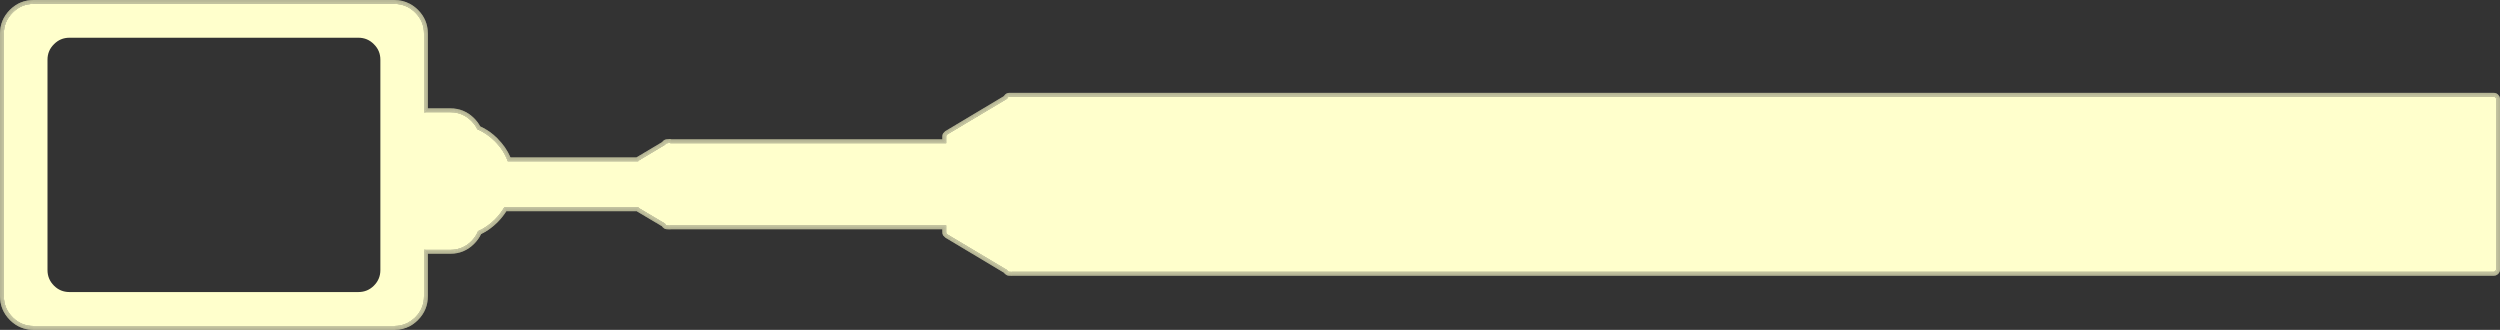
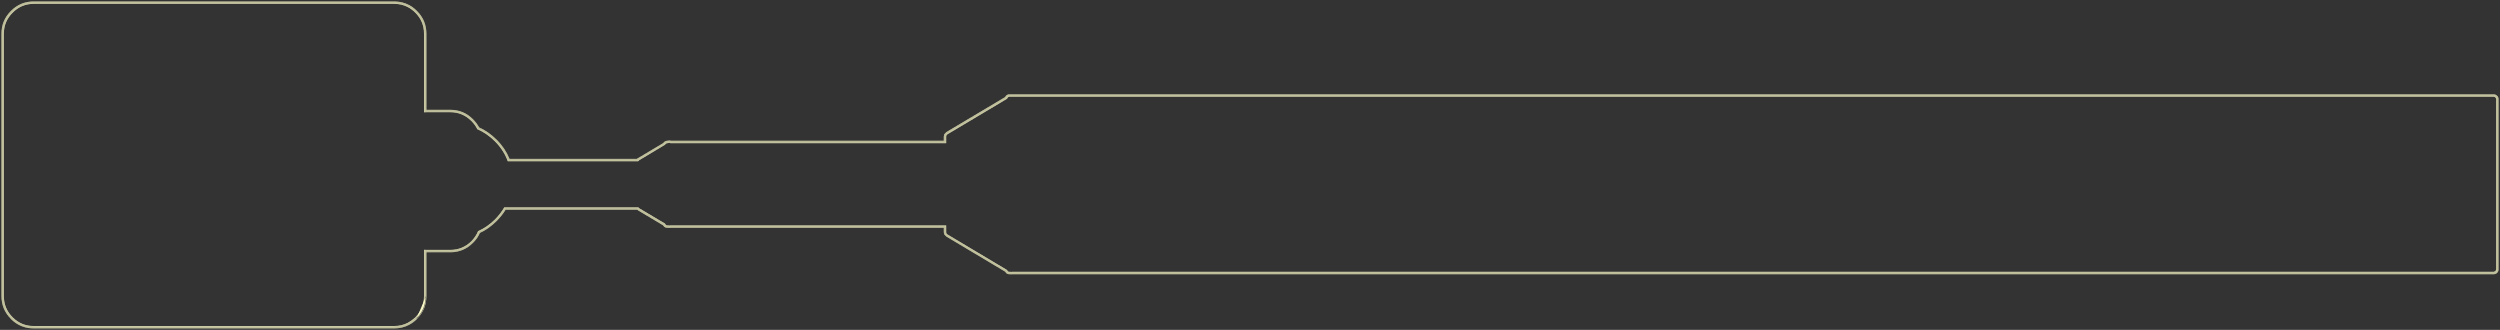
<svg xmlns="http://www.w3.org/2000/svg" height="170.5px" width="1292.15px">
  <rect width="100%" height="100%" fill="#333333" stroke="none" />
  <g transform="matrix(1.0, 0.0, 0.0, 1.0, 646.05, 85.25)">
-     <path d="M644.1 -34.0 L644.1 54.0 643.75 54.9 642.85 55.25 -123.15 55.25 -123.3 55.3 -123.35 55.3 -123.8 55.25 -124.35 55.25 Q-124.85 55.25 -125.2 54.9 L-125.55 54.3 -156.4 35.9 -156.85 35.45 -157.0 34.8 -157.0 31.25 -299.75 31.25 -300.0 31.35 -300.75 31.25 -301.15 31.25 Q-301.65 31.25 -302.0 30.9 L-302.35 30.3 -315.65 22.4 -316.1 21.95 -316.15 21.95 -316.15 21.9 -385.4 21.9 Q-387.35 25.25 -390.25 28.2 -394.25 32.15 -398.95 34.2 -400.1 37.05 -402.4 39.4 -406.95 43.9 -413.3 43.9 L-425.65 43.9 -426.9 43.85 -426.9 67.8 Q-426.9 74.2 -431.4 78.75 L-431.5 78.85 -431.55 78.9 Q-433.25 80.5 -435.2 81.55 -438.4 83.25 -442.3 83.25 L-628.65 83.25 Q-634.9 83.25 -639.35 78.9 L-639.4 78.85 -639.5 78.75 Q-644.05 74.2 -644.05 67.8 L-644.05 -67.85 Q-644.05 -74.2 -639.5 -78.7 -635.0 -83.25 -628.65 -83.25 L-442.3 -83.25 Q-438.4 -83.25 -435.2 -81.55 -433.15 -80.45 -431.4 -78.7 -426.9 -74.2 -426.9 -67.85 L-426.9 -27.2 -425.65 -27.25 -413.3 -27.25 Q-406.95 -27.25 -402.4 -22.7 -400.45 -20.75 -399.35 -18.45 -394.4 -16.35 -390.25 -12.2 -385.65 -7.6 -383.6 -1.9 L-316.2 -1.9 -316.15 -2.0 -316.1 -2.0 -315.65 -2.45 -302.35 -10.4 -302.0 -10.85 Q-301.65 -11.25 -301.15 -11.25 L-300.9 -11.25 -300.05 -11.45 -299.55 -11.25 -157.0 -11.25 -157.0 -14.75 -156.85 -15.35 -156.4 -15.8 -125.55 -34.2 -125.2 -34.85 Q-124.85 -35.25 -124.35 -35.25 L642.85 -35.25 Q643.35 -35.25 643.75 -34.85 644.1 -34.5 644.1 -34.0 M-610.15 -65.75 Q-614.85 -65.75 -618.15 -62.4 -621.5 -59.1 -621.5 -54.4 L-621.5 54.35 Q-621.5 59.05 -618.15 62.4 -614.85 65.7 -610.15 65.7 L-460.8 65.7 Q-456.1 65.7 -452.8 62.4 -449.45 59.05 -449.45 54.35 L-449.45 -54.4 Q-449.45 -59.1 -452.8 -62.4 -456.1 -65.75 -460.8 -65.75 L-610.15 -65.75" fill="#ffffcc" fill-rule="evenodd" stroke="none" />
-     <path d="M645.15 -36.25 Q646.1 -35.35 646.1 -34.0 L646.1 54.05 Q646.1 55.35 645.15 56.3 644.2 57.25 642.9 57.25 L-122.85 57.25 -123.0 57.3 -123.1 57.3 -124.05 57.25 -124.35 57.25 Q-125.7 57.25 -126.6 56.3 L-126.65 56.3 -127.15 55.7 -157.4 37.6 -158.55 36.45 -158.6 36.4 Q-159.0 35.65 -159.0 34.8 L-159.0 33.25 -299.45 33.25 -299.7 33.3 -299.6 33.3 -301.05 33.25 -301.15 33.25 Q-302.5 33.25 -303.4 32.3 L-303.45 32.3 -303.9 31.7 -316.6 24.15 -316.95 23.9 -384.3 23.9 Q-386.2 26.9 -388.85 29.6 -392.8 33.55 -397.4 35.75 -398.7 38.5 -401.0 40.8 -406.1 45.9 -413.3 45.9 L-424.9 45.9 -424.9 67.8 Q-424.9 75.05 -430.0 80.15 L-430.1 80.3 -430.15 80.3 -430.2 80.35 Q-432.1 82.2 -434.25 83.35 -437.9 85.25 -442.3 85.25 L-628.65 85.25 Q-635.75 85.25 -640.75 80.35 L-640.85 80.25 -640.95 80.15 Q-646.05 75.05 -646.05 67.8 L-646.05 -67.85 Q-646.05 -75.05 -640.95 -80.15 -635.85 -85.25 -628.65 -85.25 L-442.3 -85.25 Q-437.9 -85.25 -434.25 -83.3 -431.95 -82.1 -430.0 -80.15 -424.9 -75.05 -424.9 -67.85 L-424.9 -29.25 -413.3 -29.25 Q-406.1 -29.25 -401.0 -24.15 -399.05 -22.2 -397.85 -19.95 -392.95 -17.75 -388.85 -13.65 L-388.85 -13.6 Q-384.45 -9.2 -382.2 -3.9 L-317.1 -3.9 -316.6 -4.2 -303.85 -11.8 -303.45 -12.25 -303.4 -12.3 Q-302.6 -13.15 -301.4 -13.25 L-299.75 -13.4 -299.7 -13.4 -299.1 -13.25 -159.0 -13.25 -159.0 -14.75 Q-159.0 -15.6 -158.6 -16.3 L-158.55 -16.35 -157.4 -17.55 -157.4 -17.5 -127.2 -35.55 -126.65 -36.25 -126.6 -36.3 Q-125.7 -37.25 -124.35 -37.25 L642.9 -37.25 Q644.2 -37.25 645.15 -36.3 L645.15 -36.25 M645.0 -36.1 L644.95 -36.1 Q644.1 -37.0 642.9 -37.0 L-124.35 -37.0 Q-125.6 -37.0 -126.45 -36.1 L-127.0 -35.4 -157.3 -17.3 -157.25 -17.3 -158.35 -16.25 -158.35 -16.2 Q-158.75 -15.55 -158.75 -14.75 L-158.75 -13.0 -299.1 -13.0 -299.75 -13.15 -299.8 -13.15 -301.3 -13.0 Q-302.45 -12.95 -303.25 -12.1 L-303.65 -11.65 -316.55 -3.95 -316.5 -4.0 -317.0 -3.65 -382.4 -3.65 Q-384.6 -9.0 -389.0 -13.45 -393.15 -17.6 -398.05 -19.8 -399.25 -22.05 -401.2 -23.95 L-401.15 -23.95 Q-406.2 -29.0 -413.3 -29.0 L-425.15 -29.0 -425.15 -67.85 Q-425.15 -74.95 -430.15 -79.95 -432.1 -81.9 -434.4 -83.1 -438.0 -85.0 -442.3 -85.0 L-628.65 -85.0 Q-635.75 -85.0 -640.75 -79.95 -645.8 -74.95 -645.8 -67.85 L-645.8 67.8 Q-645.8 74.95 -640.75 80.0 L-640.65 80.1 -640.6 80.15 Q-635.65 85.0 -628.65 85.0 L-442.3 85.0 Q-438.0 85.0 -434.4 83.1 -432.2 81.95 -430.35 80.2 L-430.15 80.0 Q-425.15 74.95 -425.15 67.8 L-425.15 45.65 -413.3 45.65 Q-406.2 45.65 -401.15 40.65 L-401.2 40.65 Q-398.85 38.3 -397.6 35.5 -392.95 33.35 -389.0 29.45 -386.3 26.7 -384.4 23.65 L-316.9 23.65 -316.5 23.9 -316.55 23.9 -303.7 31.55 -303.25 32.1 -303.25 32.15 Q-302.4 33.0 -301.15 33.0 L-301.0 33.0 -299.65 33.05 -299.75 33.05 -299.5 33.0 -158.75 33.0 -158.75 34.8 Q-158.75 35.6 -158.35 36.3 L-157.25 37.4 -157.3 37.4 -126.95 55.5 -126.45 56.1 -126.45 56.15 Q-125.6 57.0 -124.35 57.0 L-124.1 57.0 -123.15 57.05 -123.05 57.05 -122.9 57.0 642.9 57.0 Q644.1 57.0 644.95 56.15 L645.0 56.1 Q645.85 55.25 645.85 54.05 L645.85 -34.0 Q645.85 -35.25 645.0 -36.1" fill="#ffffcc" fill-opacity="0.796" fill-rule="evenodd" stroke="none" />
-     <path d="M645.0 -36.1 Q645.85 -35.25 645.85 -34.0 L645.85 54.05 Q645.85 55.25 645.0 56.1 L644.95 56.15 Q644.1 57.0 642.9 57.0 L-122.9 57.0 -123.05 57.05 -123.15 57.05 -124.1 57.0 -124.35 57.0 Q-125.6 57.0 -126.45 56.15 L-126.45 56.1 -126.95 55.5 -157.3 37.4 -157.25 37.4 -158.35 36.3 Q-158.75 35.6 -158.75 34.8 L-158.75 33.0 -299.5 33.0 -299.75 33.05 -299.65 33.05 -301.0 33.0 -301.15 33.0 Q-302.4 33.0 -303.25 32.15 L-303.25 32.1 -303.7 31.55 -316.55 23.9 -316.5 23.9 -316.9 23.65 -384.4 23.65 Q-386.3 26.7 -389.0 29.45 -392.95 33.35 -397.6 35.5 -398.85 38.3 -401.2 40.65 L-401.15 40.65 Q-406.2 45.65 -413.3 45.65 L-425.15 45.65 -425.15 67.8 Q-425.15 74.95 -430.15 80.0 L-430.35 80.2 Q-432.2 81.95 -434.4 83.1 -438.0 85.0 -442.3 85.0 L-628.65 85.0 Q-635.65 85.0 -640.6 80.15 L-640.65 80.1 -640.75 80.0 Q-645.8 74.95 -645.8 67.8 L-645.8 -67.85 Q-645.8 -74.95 -640.75 -79.95 -635.75 -85.0 -628.65 -85.0 L-442.3 -85.0 Q-438.0 -85.0 -434.4 -83.1 -432.1 -81.9 -430.15 -79.95 -425.15 -74.95 -425.15 -67.85 L-425.15 -29.0 -413.3 -29.0 Q-406.2 -29.0 -401.15 -23.95 L-401.2 -23.95 Q-399.25 -22.05 -398.05 -19.8 -393.15 -17.6 -389.0 -13.45 -384.6 -9.0 -382.4 -3.65 L-317.0 -3.65 -316.5 -4.0 -316.55 -3.95 -303.65 -11.65 -303.25 -12.1 Q-302.45 -12.95 -301.3 -13.0 L-299.8 -13.15 -299.75 -13.15 -299.1 -13.0 -158.75 -13.0 -158.75 -14.75 Q-158.75 -15.55 -158.35 -16.2 L-158.35 -16.25 -157.25 -17.3 -157.3 -17.3 -127.0 -35.4 -126.45 -36.1 Q-125.6 -37.0 -124.35 -37.0 L642.9 -37.0 Q644.1 -37.0 644.95 -36.1 L645.0 -36.1 M644.8 -35.9 L644.8 -35.95 Q644.0 -36.75 642.9 -36.75 L-124.35 -36.75 Q-125.5 -36.75 -126.25 -35.95 L-126.3 -35.9 -126.8 -35.25 -157.15 -17.1 -158.15 -16.1 -158.5 -14.75 -158.5 -12.75 -299.15 -12.75 -299.8 -12.9 -299.85 -12.9 -301.3 -12.75 Q-302.35 -12.7 -303.05 -11.95 L-303.1 -11.9 -303.45 -11.45 -316.45 -3.75 -316.35 -3.75 -316.9 -3.4 -382.55 -3.4 Q-384.75 -8.8 -389.2 -13.25 -393.3 -17.4 -398.25 -19.6 -399.4 -21.85 -401.35 -23.75 L-401.35 -23.8 Q-406.35 -28.75 -413.3 -28.75 L-425.4 -28.75 -425.4 -67.85 Q-425.4 -74.8 -430.35 -79.75 L-430.35 -79.8 Q-432.25 -81.7 -434.5 -82.85 -438.05 -84.75 -442.3 -84.75 L-628.65 -84.75 Q-635.6 -84.75 -640.55 -79.8 L-640.6 -79.75 Q-645.55 -74.8 -645.55 -67.85 L-645.55 67.8 Q-645.55 74.8 -640.6 79.75 L-640.4 80.0 Q-635.5 84.75 -628.65 84.75 L-442.3 84.75 Q-438.05 84.75 -434.5 82.9 -432.4 81.75 -430.5 80.0 L-430.5 79.95 -430.35 79.8 Q-425.4 74.85 -425.4 67.8 L-425.4 45.4 -413.3 45.4 Q-406.35 45.4 -401.35 40.45 -399.05 38.1 -397.8 35.35 -393.15 33.15 -389.2 29.25 -386.45 26.5 -384.55 23.4 L-316.8 23.4 -316.45 23.65 -316.4 23.7 -303.55 31.35 -303.1 31.95 -303.05 31.95 Q-302.3 32.75 -301.15 32.75 L-301.0 32.75 -299.7 32.8 -299.8 32.8 -299.55 32.75 -158.5 32.75 -158.5 34.8 -158.15 36.15 -158.15 36.2 -157.15 37.2 -157.15 37.15 -126.75 55.35 -126.3 55.95 -126.25 55.95 Q-125.5 56.75 -124.35 56.75 L-124.05 56.75 -123.15 56.8 -123.1 56.8 -122.95 56.75 642.9 56.75 Q644.0 56.75 644.8 55.95 645.6 55.15 645.6 54.05 L645.6 -34.0 Q645.6 -35.15 644.8 -35.9" fill="#ffffcc" fill-opacity="0.824" fill-rule="evenodd" stroke="none" />
-     <path d="M644.8 -35.9 Q645.6 -35.15 645.6 -34.0 L645.6 54.05 Q645.6 55.15 644.8 55.95 644.0 56.75 642.9 56.75 L-122.95 56.75 -123.1 56.8 -123.15 56.8 -124.05 56.75 -124.35 56.75 Q-125.5 56.75 -126.25 55.95 L-126.3 55.95 -126.75 55.35 -157.15 37.15 -157.15 37.2 -158.15 36.2 -158.15 36.15 -158.5 34.8 -158.5 32.75 -299.55 32.75 -299.8 32.8 -299.7 32.8 -301.0 32.75 -301.15 32.75 Q-302.3 32.75 -303.05 31.95 L-303.1 31.95 -303.55 31.35 -316.4 23.7 -316.45 23.65 -316.8 23.4 -384.55 23.4 Q-386.45 26.5 -389.2 29.25 -393.15 33.15 -397.8 35.35 -399.05 38.1 -401.35 40.45 -406.35 45.4 -413.3 45.4 L-425.4 45.4 -425.4 67.8 Q-425.4 74.85 -430.35 79.8 L-430.5 79.95 -430.5 80.0 Q-432.4 81.75 -434.5 82.9 -438.05 84.75 -442.3 84.75 L-628.65 84.75 Q-635.5 84.75 -640.4 80.0 L-640.6 79.75 Q-645.55 74.8 -645.55 67.8 L-645.55 -67.85 Q-645.55 -74.8 -640.6 -79.75 L-640.55 -79.8 Q-635.6 -84.75 -628.65 -84.75 L-442.3 -84.75 Q-438.05 -84.75 -434.5 -82.85 -432.25 -81.7 -430.35 -79.8 L-430.35 -79.75 Q-425.4 -74.8 -425.4 -67.85 L-425.4 -28.75 -413.3 -28.75 Q-406.35 -28.75 -401.35 -23.8 L-401.35 -23.75 Q-399.4 -21.85 -398.25 -19.6 -393.3 -17.4 -389.2 -13.25 -384.75 -8.8 -382.55 -3.4 L-316.9 -3.4 -316.35 -3.75 -316.45 -3.75 -303.45 -11.45 -303.1 -11.9 -303.05 -11.95 Q-302.35 -12.7 -301.3 -12.75 L-299.85 -12.9 -299.8 -12.9 -299.15 -12.75 -158.5 -12.75 -158.5 -14.75 -158.15 -16.1 -157.15 -17.1 -126.8 -35.25 -126.3 -35.9 -126.25 -35.95 Q-125.5 -36.75 -124.35 -36.75 L642.9 -36.75 Q644.0 -36.75 644.8 -35.95 L644.8 -35.9 M644.65 -35.75 L644.6 -35.75 Q643.9 -36.5 642.9 -36.5 L-124.35 -36.5 Q-125.4 -36.5 -126.1 -35.75 L-126.6 -35.05 -157.05 -16.9 -157.0 -16.9 -157.9 -16.0 -157.95 -15.95 -158.25 -14.75 -158.25 -12.5 -299.25 -12.5 -299.85 -12.65 -299.9 -12.65 -301.25 -12.5 Q-302.2 -12.45 -302.9 -11.75 L-303.25 -11.3 -316.25 -3.55 -316.3 -3.55 -316.85 -3.15 -382.7 -3.15 Q-384.9 -8.6 -389.35 -13.1 L-389.4 -13.1 Q-393.5 -17.2 -398.4 -19.4 -399.6 -21.65 -401.55 -23.6 -406.4 -28.5 -413.3 -28.5 L-425.65 -28.5 -425.65 -67.85 Q-425.65 -74.75 -430.55 -79.6 -432.4 -81.5 -434.6 -82.65 -438.1 -84.5 -442.3 -84.5 L-628.65 -84.5 Q-635.55 -84.5 -640.4 -79.6 -645.3 -74.75 -645.3 -67.85 L-645.3 67.8 Q-645.3 74.7 -640.45 79.55 L-640.25 79.8 Q-635.4 84.5 -628.65 84.5 L-442.3 84.5 Q-438.1 84.5 -434.6 82.65 -432.5 81.55 -430.7 79.8 L-430.5 79.55 Q-425.65 74.7 -425.65 67.8 L-425.65 45.15 -413.3 45.15 Q-406.4 45.15 -401.55 40.25 -399.2 37.95 -398.0 35.15 -393.35 33.0 -389.4 29.05 -386.65 26.3 -384.7 23.15 L-316.7 23.15 -316.3 23.45 -316.25 23.5 -303.35 31.2 -302.9 31.75 -302.9 31.8 Q-302.2 32.5 -301.15 32.5 L-300.95 32.5 -299.75 32.55 -299.85 32.55 -299.6 32.5 -158.25 32.5 -158.25 34.8 -157.95 36.05 -157.9 36.05 -157.0 36.95 -157.05 36.95 -126.55 55.15 -126.1 55.75 -126.1 55.8 Q-125.4 56.5 -124.35 56.5 L-124.05 56.5 -123.2 56.55 -123.15 56.55 -122.95 56.5 642.9 56.5 Q643.9 56.5 644.6 55.8 L644.65 55.75 Q645.35 55.05 645.35 54.05 L645.35 -34.0 Q645.35 -35.05 644.65 -35.75" fill="#ffffcc" fill-opacity="0.847" fill-rule="evenodd" stroke="none" />
    <path d="M644.45 -35.55 L644.45 -35.6 Q643.75 -36.25 642.85 -36.25 L-124.35 -36.25 Q-125.25 -36.25 -125.9 -35.6 L-125.95 -35.55 -126.4 -34.9 -156.9 -16.65 -157.7 -15.85 -158.0 -14.75 -158.0 -12.25 -299.3 -12.25 -299.85 -12.4 -299.9 -12.45 -301.2 -12.25 Q-302.1 -12.25 -302.7 -11.6 L-302.75 -11.55 -303.1 -11.1 -316.15 -3.35 -316.2 -3.3 -316.7 -2.9 -382.9 -2.9 Q-385.05 -8.4 -389.55 -12.9 -393.7 -17.05 -398.6 -19.2 -399.75 -21.5 -401.7 -23.4 -406.55 -28.25 -413.3 -28.25 L-425.65 -28.25 -425.9 -28.25 -425.9 -67.85 Q-425.9 -74.6 -430.7 -79.4 -432.55 -81.25 -434.75 -82.4 -438.2 -84.25 -442.3 -84.25 L-628.65 -84.25 Q-635.4 -84.25 -640.2 -79.4 -645.05 -74.6 -645.05 -67.85 L-645.05 67.8 Q-645.05 74.6 -640.25 79.4 L-640.05 79.65 Q-635.3 84.25 -628.65 84.25 L-442.3 84.25 Q-438.2 84.25 -434.75 82.45 -432.65 81.35 -430.85 79.65 L-430.65 79.4 Q-425.9 74.6 -425.9 67.8 L-425.9 44.9 -425.65 44.9 -413.3 44.9 Q-406.55 44.9 -401.7 40.1 -399.4 37.75 -398.15 35.0 -393.5 32.8 -389.55 28.9 -386.75 26.1 -384.85 22.9 L-316.6 22.9 -316.2 23.25 -316.15 23.25 -303.15 31.0 -302.75 31.6 -302.7 31.6 Q-302.05 32.25 -301.15 32.25 L-300.9 32.25 -299.8 32.3 -299.85 32.3 -299.6 32.25 -158.0 32.25 -158.0 34.8 -157.7 35.9 -157.7 35.95 -156.9 36.75 -126.35 55.0 -125.95 55.6 -125.9 55.6 Q-125.25 56.25 -124.35 56.25 L-123.95 56.25 -123.2 56.3 -123.15 56.3 -123.0 56.25 642.85 56.25 Q643.75 56.25 644.45 55.6 645.1 54.9 645.1 54.0 L645.1 -34.0 Q645.1 -34.9 644.45 -35.55 M644.65 -35.75 Q645.35 -35.05 645.35 -34.0 L645.35 54.05 Q645.35 55.05 644.65 55.75 L644.6 55.8 Q643.9 56.5 642.9 56.5 L-122.95 56.5 -123.15 56.55 -123.2 56.55 -124.05 56.5 -124.35 56.5 Q-125.4 56.5 -126.1 55.8 L-126.1 55.75 -126.55 55.15 -157.05 36.95 -157.0 36.95 -157.9 36.05 -157.95 36.05 -158.25 34.8 -158.25 32.5 -299.6 32.5 -299.85 32.55 -299.75 32.55 -300.95 32.5 -301.15 32.5 Q-302.2 32.5 -302.9 31.8 L-302.9 31.75 -303.35 31.2 -316.25 23.5 -316.3 23.45 -316.7 23.15 -384.7 23.15 Q-386.65 26.3 -389.4 29.05 -393.35 33.0 -398.0 35.15 -399.2 37.95 -401.55 40.25 -406.4 45.15 -413.3 45.15 L-425.65 45.15 -425.65 67.8 Q-425.65 74.7 -430.5 79.55 L-430.7 79.8 Q-432.5 81.55 -434.6 82.65 -438.1 84.5 -442.3 84.5 L-628.65 84.5 Q-635.4 84.5 -640.25 79.8 L-640.45 79.55 Q-645.3 74.7 -645.3 67.8 L-645.3 -67.85 Q-645.3 -74.75 -640.4 -79.6 -635.55 -84.5 -628.65 -84.5 L-442.3 -84.5 Q-438.1 -84.5 -434.6 -82.65 -432.4 -81.5 -430.55 -79.6 -425.65 -74.75 -425.65 -67.85 L-425.65 -28.5 -413.3 -28.5 Q-406.4 -28.5 -401.55 -23.6 -399.6 -21.65 -398.4 -19.4 -393.5 -17.2 -389.4 -13.1 L-389.35 -13.1 Q-384.9 -8.6 -382.7 -3.15 L-316.85 -3.15 -316.3 -3.55 -316.25 -3.55 -303.25 -11.3 -302.9 -11.75 Q-302.2 -12.45 -301.25 -12.5 L-299.9 -12.65 -299.85 -12.65 -299.25 -12.5 -158.25 -12.5 -158.25 -14.75 -157.95 -15.95 -157.9 -16.0 -157.0 -16.9 -157.05 -16.9 -126.6 -35.05 -126.1 -35.75 Q-125.4 -36.5 -124.35 -36.5 L642.9 -36.5 Q643.9 -36.5 644.6 -35.75 L644.65 -35.75" fill="#ffffcc" fill-opacity="0.875" fill-rule="evenodd" stroke="none" />
-     <path d="M644.45 -35.55 Q645.1 -34.9 645.1 -34.0 L645.1 54.0 Q645.1 54.9 644.45 55.6 643.75 56.25 642.85 56.25 L-123.0 56.25 -123.15 56.3 -123.2 56.3 -123.95 56.25 -124.35 56.25 Q-125.25 56.25 -125.9 55.6 L-125.95 55.6 -126.35 55.0 -156.9 36.75 -157.7 35.95 -157.7 35.9 -158.0 34.8 -158.0 32.25 -299.6 32.25 -299.85 32.3 -299.8 32.3 -300.9 32.25 -301.15 32.25 Q-302.05 32.25 -302.7 31.6 L-302.75 31.6 -303.15 31.0 -316.15 23.25 -316.2 23.25 -316.6 22.9 -384.85 22.9 Q-386.75 26.1 -389.55 28.9 -393.5 32.8 -398.15 35.0 -399.4 37.75 -401.7 40.1 -406.55 44.9 -413.3 44.9 L-425.65 44.9 -425.9 44.9 -425.9 67.8 Q-425.9 74.6 -430.65 79.4 L-430.85 79.65 Q-432.65 81.35 -434.75 82.45 -438.2 84.25 -442.3 84.25 L-628.65 84.25 Q-635.3 84.25 -640.05 79.65 L-640.25 79.4 Q-645.05 74.6 -645.05 67.8 L-645.05 -67.85 Q-645.05 -74.6 -640.2 -79.4 -635.4 -84.25 -628.65 -84.25 L-442.3 -84.25 Q-438.2 -84.25 -434.75 -82.4 -432.55 -81.25 -430.7 -79.4 -425.9 -74.6 -425.9 -67.85 L-425.9 -28.25 -425.65 -28.25 -413.3 -28.25 Q-406.55 -28.25 -401.7 -23.4 -399.75 -21.5 -398.6 -19.2 -393.7 -17.05 -389.55 -12.9 -385.05 -8.4 -382.9 -2.9 L-316.7 -2.9 -316.2 -3.3 -316.15 -3.35 -303.1 -11.1 -302.75 -11.55 -302.7 -11.6 Q-302.1 -12.25 -301.2 -12.25 L-299.9 -12.45 -299.85 -12.4 -299.3 -12.25 -158.0 -12.25 -158.0 -14.75 -157.7 -15.85 -156.9 -16.65 -126.4 -34.9 -125.95 -35.55 -125.9 -35.6 Q-125.25 -36.25 -124.35 -36.25 L642.85 -36.25 Q643.75 -36.25 644.45 -35.6 L644.45 -35.55 M644.3 -35.4 L644.25 -35.4 Q643.65 -36.0 642.85 -36.0 L-124.35 -36.0 Q-125.15 -36.0 -125.75 -35.4 L-126.2 -34.7 -156.8 -16.45 -156.75 -16.45 -157.5 -15.75 -157.5 -15.7 -157.75 -14.75 -157.75 -12.0 -299.35 -12.0 -299.9 -12.15 -299.95 -12.2 -301.15 -12.0 Q-301.95 -12.0 -302.55 -11.4 L-302.95 -10.85 -316.05 -3.1 -316.0 -3.1 -316.6 -2.65 -383.05 -2.65 Q-385.2 -8.2 -389.75 -12.75 -393.85 -16.85 -398.8 -19.0 -399.95 -21.3 -401.9 -23.25 -406.65 -28.0 -413.3 -28.0 L-425.65 -28.0 -426.15 -28.0 -426.15 -67.85 Q-426.15 -74.5 -430.9 -79.25 -432.7 -81.05 -434.85 -82.2 -438.25 -84.0 -442.3 -84.0 L-628.65 -84.0 Q-635.3 -84.0 -640.05 -79.25 -644.8 -74.5 -644.8 -67.85 L-644.8 67.8 Q-644.8 74.5 -640.05 79.25 L-639.9 79.45 Q-635.2 84.0 -628.65 84.0 L-442.3 84.0 Q-438.25 84.0 -434.85 82.2 -432.8 81.15 -431.05 79.45 L-430.85 79.25 Q-426.15 74.5 -426.15 67.8 L-426.15 44.65 -425.65 44.65 -413.3 44.65 Q-406.65 44.65 -401.9 39.9 -399.55 37.6 -398.35 34.8 -393.7 32.65 -389.75 28.7 -386.9 25.85 -385.0 22.65 L-316.5 22.65 -316.0 23.05 -316.05 23.0 -303.0 30.75 -302.55 31.4 -302.55 31.45 Q-301.95 32.0 -301.15 32.0 L-300.85 32.0 -299.85 32.05 -299.9 32.1 -299.6 32.0 -157.75 32.0 -157.75 34.8 -157.5 35.8 -156.75 36.55 -156.8 36.5 -126.2 54.8 -125.75 55.4 -125.75 55.45 Q-125.15 56.0 -124.35 56.0 L-123.95 56.0 -123.25 56.05 -123.2 56.05 -123.0 56.0 642.85 56.0 Q643.65 56.0 644.25 55.45 L644.3 55.4 Q644.85 54.8 644.85 54.0 L644.85 -34.0 Q644.85 -34.8 644.3 -35.4" fill="#ffffcc" fill-opacity="0.898" fill-rule="evenodd" stroke="none" />
+     <path d="M644.45 -35.55 Q645.1 -34.9 645.1 -34.0 L645.1 54.0 Q645.1 54.9 644.45 55.6 643.75 56.25 642.85 56.25 L-123.0 56.25 -123.15 56.3 -123.2 56.3 -123.95 56.25 -124.35 56.25 Q-125.25 56.25 -125.9 55.6 L-125.95 55.6 -126.35 55.0 -156.9 36.75 -157.7 35.95 -157.7 35.9 -158.0 34.8 -158.0 32.25 -299.6 32.25 -299.85 32.3 -299.8 32.3 -300.9 32.25 -301.15 32.25 Q-302.05 32.25 -302.7 31.6 L-302.75 31.6 -303.15 31.0 -316.15 23.25 -316.2 23.25 -316.6 22.9 -384.85 22.9 Q-386.75 26.1 -389.55 28.9 -393.5 32.8 -398.15 35.0 -399.4 37.75 -401.7 40.1 -406.55 44.9 -413.3 44.9 L-425.65 44.9 -425.9 44.9 -425.9 67.8 L-430.85 79.65 Q-432.65 81.35 -434.75 82.45 -438.2 84.25 -442.3 84.25 L-628.65 84.25 Q-635.3 84.25 -640.05 79.65 L-640.25 79.4 Q-645.05 74.6 -645.05 67.8 L-645.05 -67.85 Q-645.05 -74.6 -640.2 -79.4 -635.4 -84.25 -628.65 -84.25 L-442.3 -84.25 Q-438.2 -84.25 -434.75 -82.4 -432.55 -81.25 -430.7 -79.4 -425.9 -74.6 -425.9 -67.85 L-425.9 -28.25 -425.65 -28.25 -413.3 -28.25 Q-406.55 -28.25 -401.7 -23.4 -399.75 -21.5 -398.6 -19.2 -393.7 -17.05 -389.55 -12.9 -385.05 -8.4 -382.9 -2.9 L-316.7 -2.9 -316.2 -3.3 -316.15 -3.35 -303.1 -11.1 -302.75 -11.55 -302.7 -11.6 Q-302.1 -12.25 -301.2 -12.25 L-299.9 -12.45 -299.85 -12.4 -299.3 -12.25 -158.0 -12.25 -158.0 -14.75 -157.7 -15.85 -156.9 -16.65 -126.4 -34.9 -125.95 -35.55 -125.9 -35.6 Q-125.25 -36.25 -124.35 -36.25 L642.85 -36.25 Q643.75 -36.25 644.45 -35.6 L644.45 -35.55 M644.3 -35.4 L644.25 -35.4 Q643.65 -36.0 642.85 -36.0 L-124.35 -36.0 Q-125.15 -36.0 -125.75 -35.4 L-126.2 -34.7 -156.8 -16.45 -156.75 -16.45 -157.5 -15.75 -157.5 -15.7 -157.75 -14.75 -157.75 -12.0 -299.35 -12.0 -299.9 -12.15 -299.95 -12.2 -301.15 -12.0 Q-301.95 -12.0 -302.55 -11.4 L-302.95 -10.85 -316.05 -3.1 -316.0 -3.1 -316.6 -2.65 -383.05 -2.65 Q-385.2 -8.2 -389.75 -12.75 -393.85 -16.85 -398.8 -19.0 -399.95 -21.3 -401.9 -23.25 -406.65 -28.0 -413.3 -28.0 L-425.65 -28.0 -426.15 -28.0 -426.15 -67.85 Q-426.15 -74.5 -430.9 -79.25 -432.7 -81.05 -434.85 -82.2 -438.25 -84.0 -442.3 -84.0 L-628.65 -84.0 Q-635.3 -84.0 -640.05 -79.25 -644.8 -74.5 -644.8 -67.85 L-644.8 67.8 Q-644.8 74.5 -640.05 79.25 L-639.9 79.45 Q-635.2 84.0 -628.65 84.0 L-442.3 84.0 Q-438.25 84.0 -434.85 82.2 -432.8 81.15 -431.05 79.45 L-430.85 79.25 Q-426.15 74.5 -426.15 67.8 L-426.15 44.65 -425.65 44.65 -413.3 44.65 Q-406.65 44.65 -401.9 39.9 -399.55 37.6 -398.35 34.8 -393.7 32.65 -389.75 28.7 -386.9 25.85 -385.0 22.65 L-316.5 22.65 -316.0 23.05 -316.05 23.0 -303.0 30.75 -302.55 31.4 -302.55 31.45 Q-301.95 32.0 -301.15 32.0 L-300.85 32.0 -299.85 32.05 -299.9 32.1 -299.6 32.0 -157.75 32.0 -157.75 34.8 -157.5 35.8 -156.75 36.55 -156.8 36.5 -126.2 54.8 -125.75 55.4 -125.75 55.45 Q-125.15 56.0 -124.35 56.0 L-123.95 56.0 -123.25 56.05 -123.2 56.05 -123.0 56.0 642.85 56.0 Q643.65 56.0 644.25 55.45 L644.3 55.4 Q644.85 54.8 644.85 54.0 L644.85 -34.0 Q644.85 -34.8 644.3 -35.4" fill="#ffffcc" fill-opacity="0.898" fill-rule="evenodd" stroke="none" />
    <path d="M644.3 -35.4 Q644.85 -34.8 644.85 -34.0 L644.85 54.0 Q644.85 54.8 644.3 55.4 L644.25 55.45 Q643.65 56.0 642.85 56.0 L-123.0 56.0 -123.2 56.05 -123.25 56.05 -123.95 56.0 -124.35 56.0 Q-125.15 56.0 -125.75 55.45 L-125.75 55.4 -126.2 54.8 -156.8 36.5 -156.75 36.55 -157.5 35.8 -157.75 34.8 -157.75 32.0 -299.6 32.0 -299.9 32.1 -299.85 32.05 -300.85 32.0 -301.15 32.0 Q-301.95 32.0 -302.55 31.45 L-302.55 31.4 -303.0 30.75 -316.05 23.0 -316.0 23.05 -316.5 22.65 -385.0 22.65 Q-386.9 25.85 -389.75 28.7 -393.7 32.65 -398.35 34.8 -399.55 37.6 -401.9 39.9 -406.65 44.65 -413.3 44.65 L-425.65 44.65 -426.15 44.65 -426.15 67.8 Q-426.15 74.5 -430.85 79.25 L-431.05 79.45 Q-432.8 81.15 -434.85 82.2 -438.25 84.0 -442.3 84.0 L-628.65 84.0 Q-635.2 84.0 -639.9 79.45 L-640.05 79.25 Q-644.8 74.5 -644.8 67.8 L-644.8 -67.85 Q-644.8 -74.5 -640.05 -79.25 -635.3 -84.0 -628.65 -84.0 L-442.3 -84.0 Q-438.25 -84.0 -434.85 -82.2 -432.7 -81.05 -430.9 -79.25 -426.15 -74.5 -426.15 -67.85 L-426.15 -28.0 -425.65 -28.0 -413.3 -28.0 Q-406.65 -28.0 -401.9 -23.25 -399.95 -21.3 -398.8 -19.0 -393.85 -16.85 -389.75 -12.75 -385.2 -8.2 -383.05 -2.65 L-316.6 -2.65 -316.0 -3.1 -316.05 -3.1 -302.95 -10.85 -302.55 -11.4 Q-301.95 -12.0 -301.15 -12.0 L-299.95 -12.2 -299.9 -12.15 -299.35 -12.0 -157.75 -12.0 -157.75 -14.75 -157.5 -15.7 -157.5 -15.75 -156.75 -16.45 -156.8 -16.45 -126.2 -34.7 -125.75 -35.4 Q-125.15 -36.0 -124.35 -36.0 L642.85 -36.0 Q643.65 -36.0 644.25 -35.4 L644.3 -35.4 M644.6 -34.0 Q644.6 -34.7 644.1 -35.2 643.55 -35.75 642.85 -35.75 L-124.35 -35.75 Q-125.05 -35.75 -125.55 -35.2 L-126.0 -34.55 -156.65 -16.25 -157.25 -15.6 -157.5 -14.75 -157.5 -11.75 -299.4 -11.75 -299.95 -11.95 -300.0 -11.95 -301.05 -11.75 -301.15 -11.75 Q-301.85 -11.75 -302.35 -11.2 L-302.7 -10.7 -315.9 -2.9 -316.45 -2.4 -383.25 -2.4 Q-385.35 -8.0 -389.9 -12.55 -394.05 -16.7 -398.95 -18.85 -400.1 -21.15 -402.05 -23.05 -406.75 -27.75 -413.3 -27.75 L-425.65 -27.75 -426.4 -27.7 -426.4 -67.85 Q-426.4 -74.4 -431.05 -79.05 -432.85 -80.85 -434.95 -82.0 -438.3 -83.75 -442.3 -83.75 L-628.65 -83.75 Q-635.2 -83.75 -639.85 -79.05 -644.55 -74.4 -644.55 -67.85 L-644.55 67.8 Q-644.55 74.4 -639.85 79.1 L-639.7 79.25 Q-635.1 83.75 -628.65 83.75 L-442.3 83.75 Q-438.3 83.75 -434.95 82.0 -432.95 80.95 -431.2 79.3 L-431.05 79.1 Q-426.4 74.4 -426.4 67.8 L-426.4 44.4 -425.65 44.4 -413.3 44.4 Q-406.75 44.4 -402.05 39.75 -399.75 37.4 -398.55 34.6 -393.85 32.5 -389.9 28.55 -387.05 25.65 -385.15 22.4 L-316.4 22.4 -315.9 22.8 -302.8 30.6 -302.35 31.25 Q-301.85 31.75 -301.15 31.75 L-300.85 31.75 -299.9 31.8 -299.95 31.85 -299.65 31.75 -157.5 31.75 -157.5 34.8 -157.25 35.65 -157.25 35.7 -156.65 36.3 -126.0 54.65 -125.55 55.25 Q-125.05 55.75 -124.35 55.75 L-123.9 55.75 -123.3 55.8 -123.25 55.8 -123.05 55.75 642.85 55.75 Q643.55 55.75 644.1 55.25 644.6 54.7 644.6 54.0 L644.6 -34.0" fill="#ffffcc" fill-opacity="0.922" fill-rule="evenodd" stroke="none" />
    <path d="M644.6 -34.0 L644.6 54.0 Q644.6 54.7 644.1 55.25 643.55 55.75 642.85 55.75 L-123.05 55.75 -123.25 55.8 -123.3 55.8 -123.9 55.75 -124.35 55.75 Q-125.05 55.75 -125.55 55.25 L-126.0 54.65 -156.65 36.3 -157.25 35.7 -157.25 35.65 -157.5 34.8 -157.5 31.75 -299.65 31.75 -299.95 31.85 -299.9 31.8 -300.85 31.75 -301.15 31.75 Q-301.85 31.75 -302.35 31.25 L-302.8 30.6 -315.9 22.8 -316.4 22.4 -385.15 22.4 Q-387.05 25.65 -389.9 28.55 -393.85 32.5 -398.55 34.6 -399.75 37.4 -402.05 39.75 -406.75 44.4 -413.3 44.4 L-425.65 44.4 -426.4 44.4 -426.4 67.8 Q-426.4 74.4 -431.05 79.1 L-431.2 79.3 Q-432.95 80.95 -434.95 82.0 -438.3 83.75 -442.3 83.75 L-628.65 83.75 Q-635.1 83.75 -639.7 79.25 L-639.85 79.1 Q-644.55 74.4 -644.55 67.8 L-644.55 -67.85 Q-644.55 -74.4 -639.85 -79.05 -635.2 -83.75 -628.65 -83.75 L-442.3 -83.75 Q-438.3 -83.75 -434.95 -82.0 -432.85 -80.85 -431.05 -79.05 -426.4 -74.4 -426.4 -67.85 L-426.4 -27.7 -425.65 -27.75 -413.3 -27.75 Q-406.75 -27.75 -402.05 -23.05 -400.1 -21.15 -398.95 -18.85 -394.05 -16.7 -389.9 -12.55 -385.35 -8.0 -383.25 -2.4 L-316.45 -2.4 -315.9 -2.9 -302.7 -10.7 -302.35 -11.2 Q-301.85 -11.75 -301.15 -11.75 L-301.05 -11.75 -300.0 -11.95 -299.95 -11.95 -299.4 -11.75 -157.5 -11.75 -157.5 -14.75 -157.25 -15.6 -156.65 -16.25 -126.0 -34.55 -125.55 -35.2 Q-125.05 -35.75 -124.35 -35.75 L642.85 -35.75 Q643.55 -35.75 644.1 -35.2 644.6 -34.7 644.6 -34.0 M644.35 -34.0 L643.9 -35.05 Q643.45 -35.5 642.85 -35.5 L-124.35 -35.5 -125.4 -35.05 -125.8 -34.35 -156.5 -16.0 -157.05 -15.5 -157.25 -14.75 -157.25 -11.5 -299.5 -11.5 -300.0 -11.7 -301.0 -11.5 -301.15 -11.5 Q-301.75 -11.5 -302.2 -11.05 L-302.5 -10.55 -315.8 -2.65 -315.8 -2.7 -316.35 -2.15 -383.4 -2.15 Q-385.5 -7.8 -390.1 -12.4 -394.2 -16.5 -399.15 -18.6 -400.3 -20.95 -402.25 -22.9 -406.85 -27.5 -413.3 -27.5 L-425.65 -27.5 -426.65 -27.45 -426.65 -67.85 Q-426.65 -74.3 -431.25 -78.9 -433.0 -80.65 -435.1 -81.75 -438.35 -83.5 -442.3 -83.5 L-628.65 -83.5 Q-635.1 -83.5 -639.7 -78.9 -644.3 -74.3 -644.3 -67.85 L-644.3 67.8 Q-644.3 74.3 -639.7 78.9 L-639.65 78.95 -639.55 79.1 Q-635.0 83.5 -628.65 83.5 L-442.3 83.5 Q-438.35 83.5 -435.1 81.8 -433.1 80.75 -431.4 79.1 L-431.3 79.0 -431.25 78.9 Q-426.65 74.3 -426.65 67.8 L-426.65 44.15 -425.65 44.15 -413.3 44.15 Q-406.85 44.15 -402.25 39.55 -399.9 37.2 -398.75 34.4 -394.05 32.3 -390.1 28.35 -387.2 25.45 -385.3 22.15 L-316.3 22.15 -315.8 22.6 -302.6 30.45 -302.2 31.05 Q-301.75 31.5 -301.15 31.5 L-300.8 31.5 -300.0 31.6 -299.95 31.6 -299.7 31.5 -157.25 31.5 -157.25 34.8 -157.05 35.55 -156.5 36.1 -125.8 54.45 -125.4 55.05 -124.35 55.5 -123.9 55.5 -123.3 55.55 -123.05 55.5 642.85 55.5 Q643.45 55.5 643.9 55.05 L644.35 54.0 644.35 -34.0" fill="#ffffcc" fill-opacity="0.949" fill-rule="evenodd" stroke="none" />
    <path d="M644.35 -34.0 L644.35 54.0 643.9 55.05 Q643.45 55.5 642.85 55.5 L-123.05 55.5 -123.3 55.55 -123.9 55.5 -124.35 55.5 -125.4 55.05 -125.8 54.45 -156.5 36.1 -157.05 35.55 -157.25 34.8 -157.25 31.5 -299.7 31.5 -299.95 31.6 -300.0 31.6 -300.8 31.5 -301.15 31.5 Q-301.75 31.5 -302.2 31.05 L-302.6 30.45 -315.8 22.6 -316.3 22.15 -385.3 22.15 Q-387.2 25.45 -390.1 28.35 -394.05 32.3 -398.75 34.4 -399.9 37.2 -402.25 39.55 -406.85 44.15 -413.3 44.15 L-425.65 44.15 -426.65 44.15 -426.65 67.8 Q-426.65 74.3 -431.25 78.9 L-431.3 79.0 -431.4 79.1 Q-433.1 80.75 -435.1 81.8 -438.35 83.5 -442.3 83.5 L-628.65 83.5 Q-635.0 83.5 -639.55 79.1 L-639.65 78.95 -639.7 78.9 Q-644.3 74.3 -644.3 67.8 L-644.3 -67.85 Q-644.3 -74.3 -639.7 -78.9 -635.1 -83.5 -628.65 -83.5 L-442.3 -83.5 Q-438.35 -83.5 -435.1 -81.75 -433.0 -80.65 -431.25 -78.9 -426.65 -74.3 -426.65 -67.85 L-426.65 -27.45 -425.65 -27.5 -413.3 -27.5 Q-406.85 -27.5 -402.25 -22.9 -400.3 -20.95 -399.15 -18.6 -394.2 -16.5 -390.1 -12.4 -385.5 -7.8 -383.4 -2.15 L-316.35 -2.15 -315.8 -2.7 -315.8 -2.65 -302.5 -10.55 -302.2 -11.05 Q-301.75 -11.5 -301.15 -11.5 L-301.0 -11.5 -300.0 -11.7 -299.5 -11.5 -157.25 -11.5 -157.25 -14.75 -157.05 -15.5 -156.5 -16.0 -125.8 -34.35 -125.4 -35.05 -124.35 -35.5 642.85 -35.5 Q643.45 -35.5 643.9 -35.05 L644.35 -34.0 M644.1 -34.0 Q644.1 -34.5 643.75 -34.85 643.35 -35.25 642.85 -35.25 L-124.35 -35.25 Q-124.85 -35.25 -125.2 -34.85 L-125.55 -34.2 -156.4 -15.8 -156.85 -15.35 -157.0 -14.75 -157.0 -11.25 -299.55 -11.25 -300.05 -11.45 -300.9 -11.25 -301.15 -11.25 Q-301.65 -11.25 -302.0 -10.85 L-302.35 -10.4 -315.65 -2.45 -316.1 -2.0 -316.15 -2.0 -316.2 -1.9 -383.6 -1.9 Q-385.65 -7.6 -390.25 -12.2 -394.4 -16.35 -399.35 -18.45 -400.45 -20.75 -402.4 -22.7 -406.95 -27.25 -413.3 -27.25 L-425.65 -27.25 -426.9 -27.2 -426.9 -67.85 Q-426.9 -74.2 -431.4 -78.7 -433.15 -80.45 -435.2 -81.55 -438.4 -83.25 -442.3 -83.25 L-628.65 -83.25 Q-635.0 -83.25 -639.5 -78.7 -644.05 -74.2 -644.05 -67.85 L-644.05 67.8 Q-644.05 74.2 -639.5 78.75 L-639.4 78.85 -639.35 78.9 Q-634.9 83.25 -628.65 83.25 L-442.3 83.25 Q-438.4 83.25 -435.2 81.55 -433.25 80.5 -431.55 78.9 L-431.5 78.85 -431.4 78.75 Q-426.9 74.2 -426.9 67.8 L-426.9 43.85 -425.65 43.9 -413.3 43.9 Q-406.95 43.9 -402.4 39.4 -400.1 37.05 -398.95 34.2 -394.25 32.15 -390.25 28.2 -387.35 25.25 -385.4 21.9 L-316.15 21.9 -316.15 21.95 -316.1 21.95 -315.65 22.4 -302.35 30.3 -302.0 30.9 Q-301.65 31.25 -301.15 31.25 L-300.75 31.25 -300.0 31.35 -299.75 31.25 -157.0 31.25 -157.0 34.8 -156.85 35.45 -156.4 35.9 -125.55 54.3 -125.2 54.9 Q-124.85 55.25 -124.35 55.25 L-123.8 55.25 -123.35 55.3 -123.3 55.3 -123.15 55.25 642.85 55.25 643.75 54.9 644.1 54.0 644.1 -34.0" fill="#ffffcc" fill-opacity="0.973" fill-rule="evenodd" stroke="none" />
  </g>
</svg>